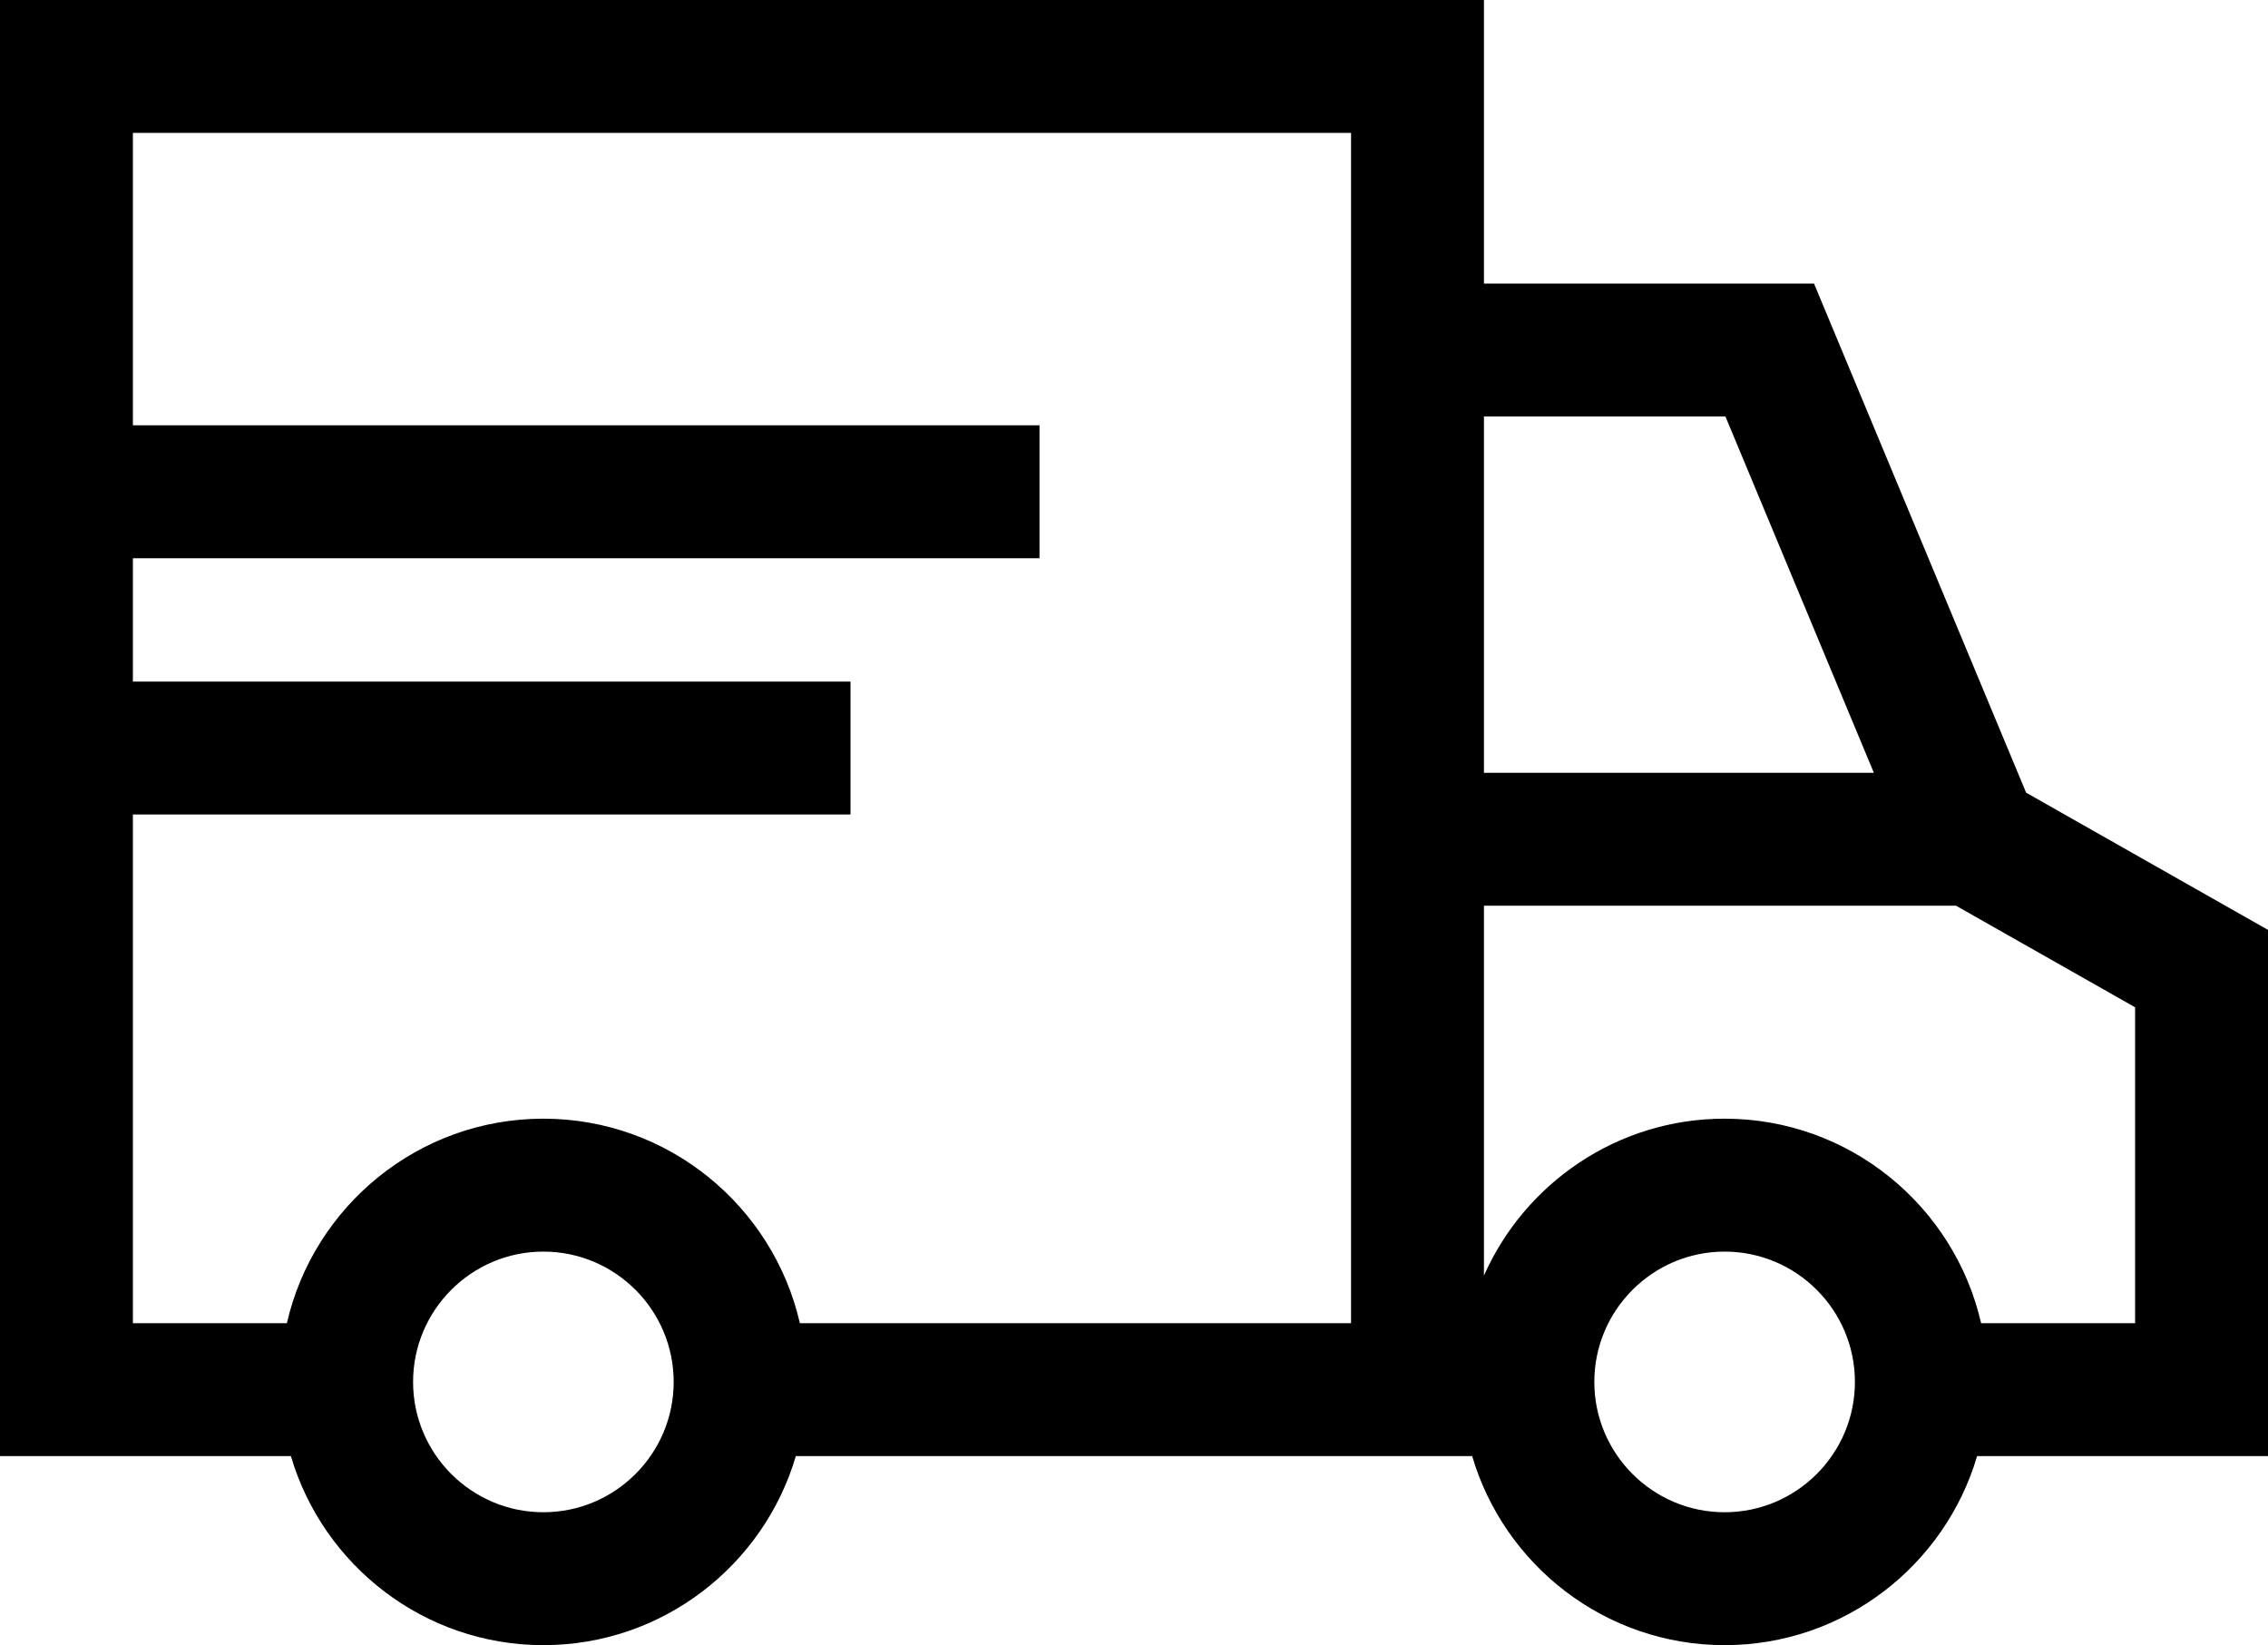
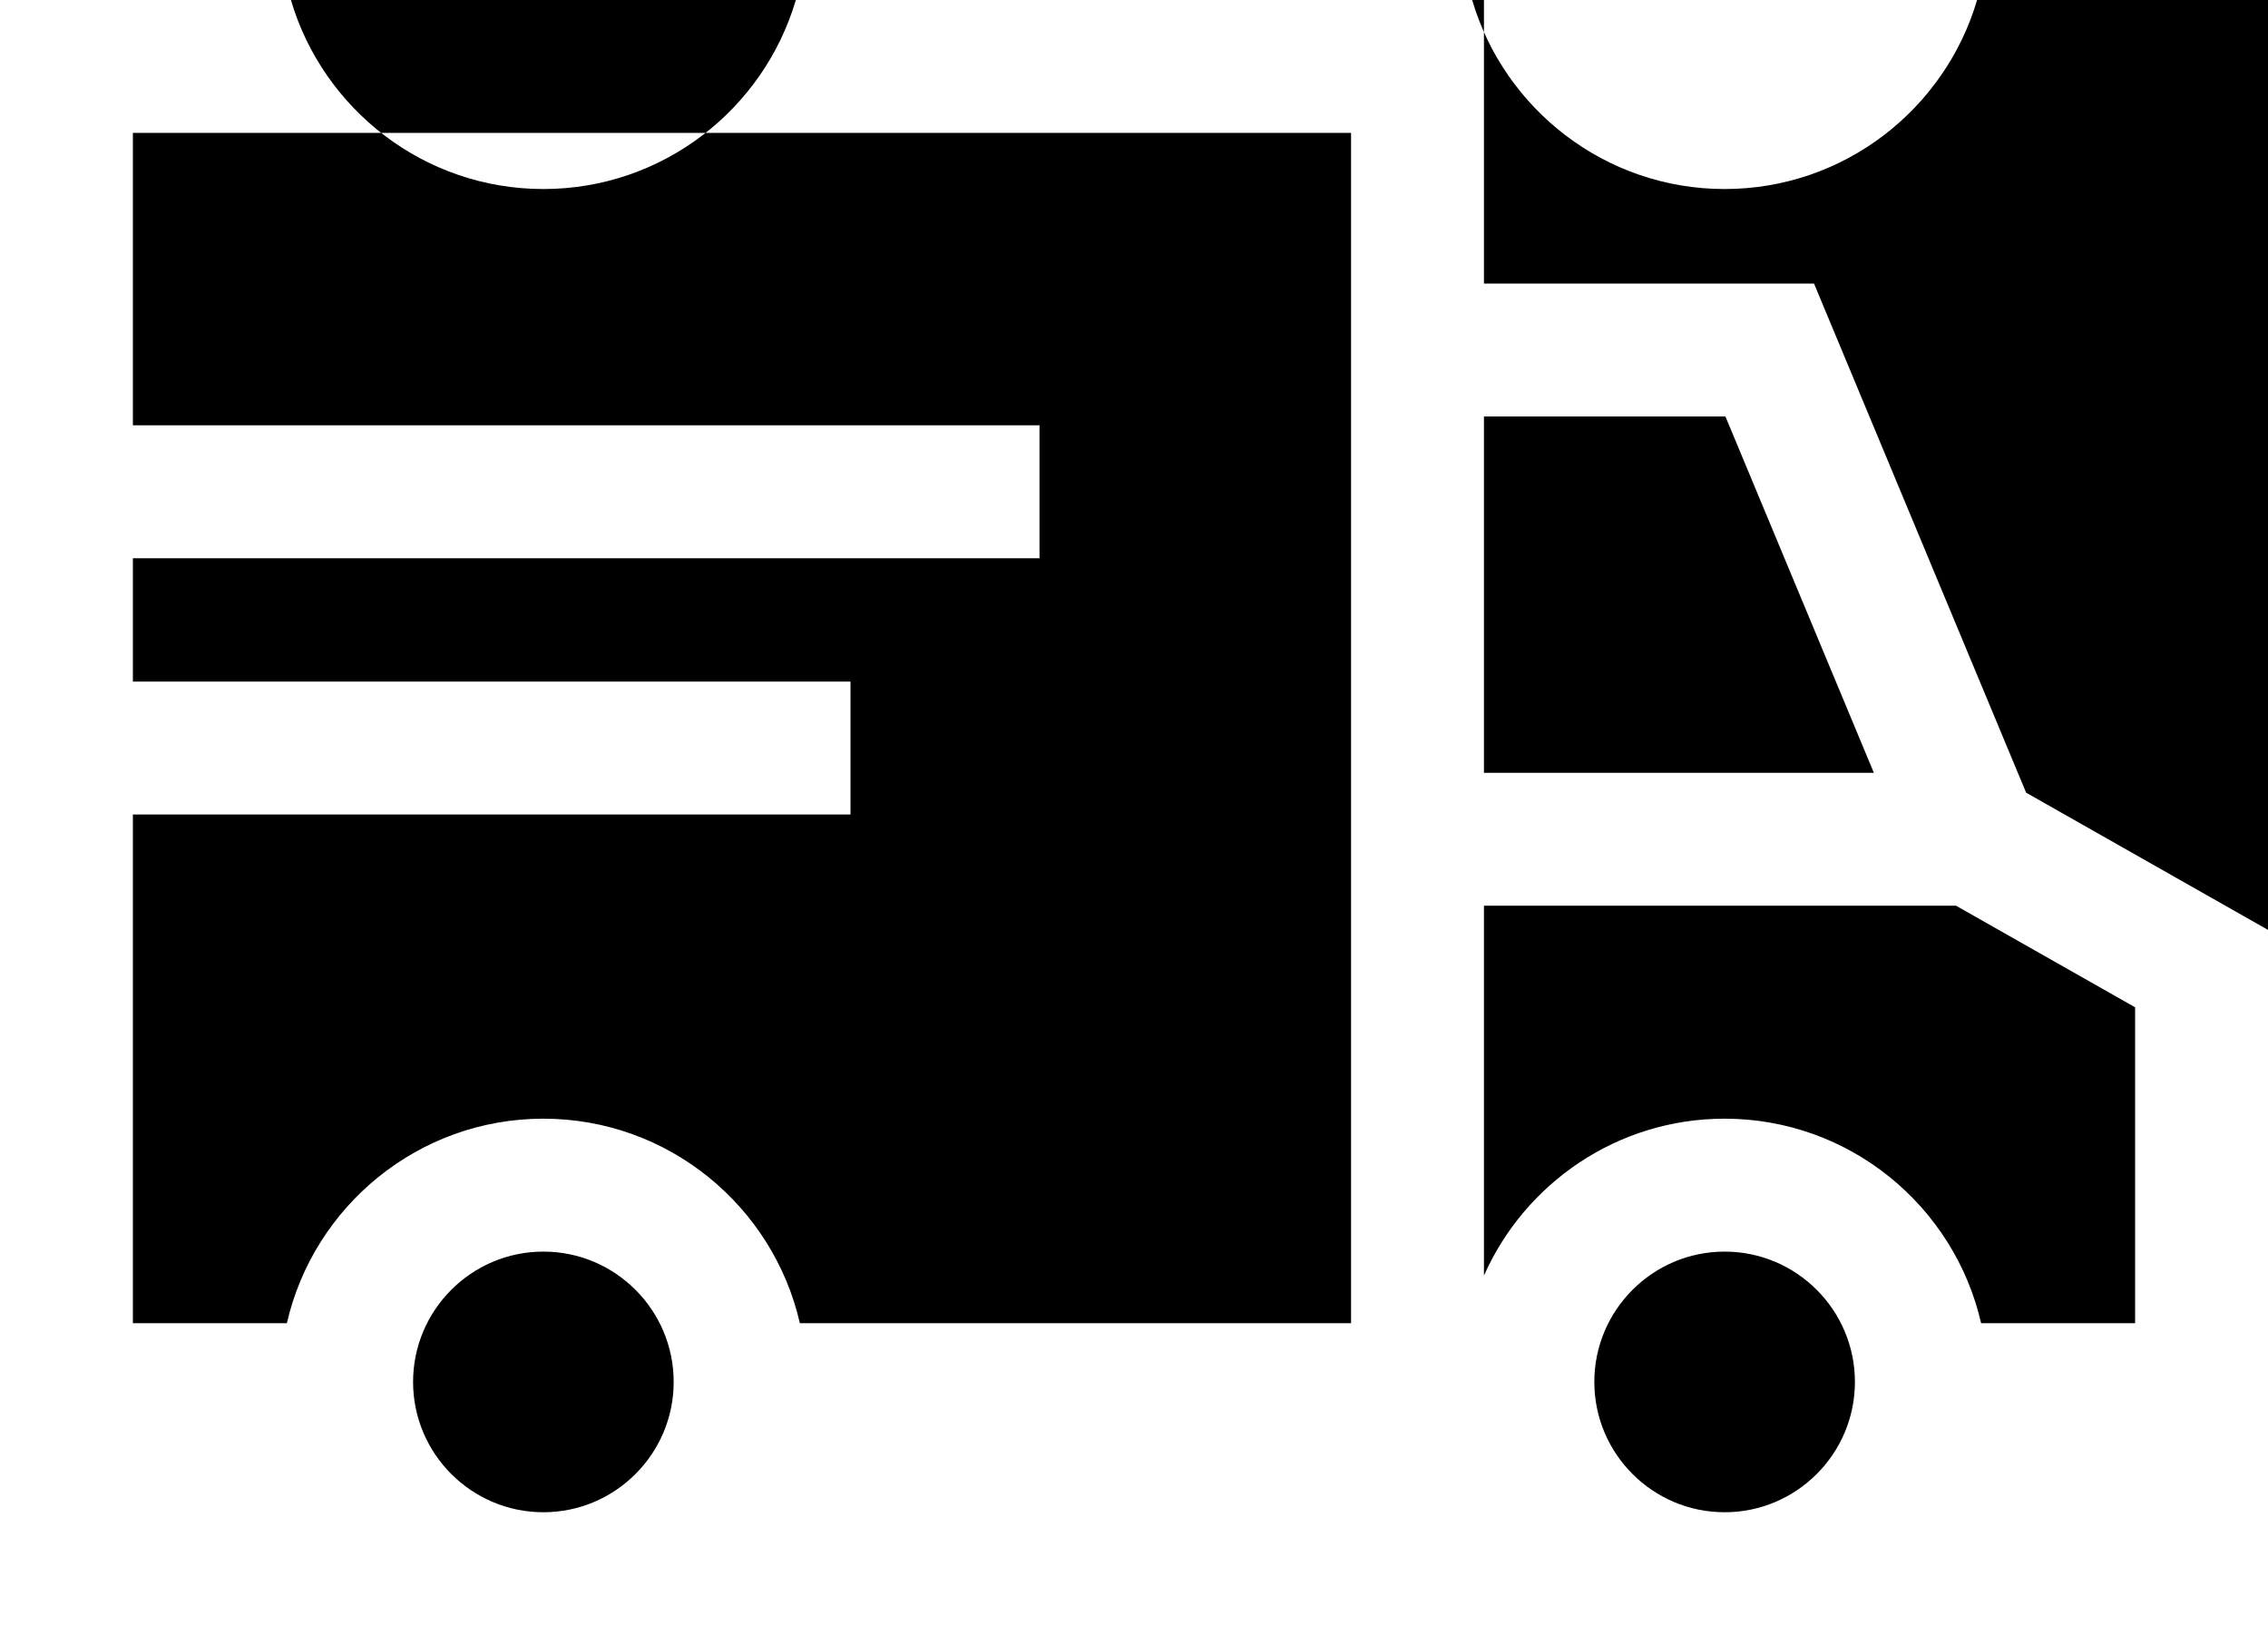
<svg xmlns="http://www.w3.org/2000/svg" height="371.336pt" viewBox="0 -70 512 371.336" width="512pt" version="1.1" id="svg93" class="icon">
-   <path d="M 512,139.891 457.395,108.918 409.512,-6 H 335 V -70 H 0 v 328.668 h 65.672 c 7.25,24.629 30.051,42.668 56.996,42.668 26.945,0 49.742,-18.039 56.992,-42.668 h 152.68 c 7.25,24.629 30.047,42.668 56.992,42.668 26.945,0 49.746,-18.039 56.996,-42.668 H 512 Z m -30,88.777 h -34.762 c -6.039,-26.402 -29.699,-46.164 -57.906,-46.164 -24.223,0 -45.094,14.582 -54.332,35.418 V 134.43 H 441.566 L 482,157.363 Z m -122.082,13.254 c 0,-16.223 13.195,-29.414 29.414,-29.414 16.219,0 29.414,13.191 29.414,29.414 0,16.219 -13.195,29.414 -29.414,29.414 -16.219,0 -29.414,-13.195 -29.414,-29.414 z m -179.348,-13.254 c -6.039,-26.402 -29.699,-46.164 -57.902,-46.164 -28.207,0 -51.867,19.762 -57.906,46.164 H 30 V 113.844 h 162 v -30 H 30 V 56 H 234.668 V 26 H 30 v -66 h 275 v 268.668 z m -57.902,42.668 c -16.219,0 -29.414,-13.195 -29.414,-29.414 0,-16.223 13.195,-29.414 29.414,-29.414 16.219,0 29.414,13.191 29.414,29.414 0,16.219 -13.195,29.414 -29.414,29.414 z M 335,24 h 54.512 l 33.512,80.434 H 335 Z m 0,0" id="path91" />
+   <path d="M 512,139.891 457.395,108.918 409.512,-6 H 335 V -70 H 0 h 65.672 c 7.25,24.629 30.051,42.668 56.996,42.668 26.945,0 49.742,-18.039 56.992,-42.668 h 152.68 c 7.25,24.629 30.047,42.668 56.992,42.668 26.945,0 49.746,-18.039 56.996,-42.668 H 512 Z m -30,88.777 h -34.762 c -6.039,-26.402 -29.699,-46.164 -57.906,-46.164 -24.223,0 -45.094,14.582 -54.332,35.418 V 134.43 H 441.566 L 482,157.363 Z m -122.082,13.254 c 0,-16.223 13.195,-29.414 29.414,-29.414 16.219,0 29.414,13.191 29.414,29.414 0,16.219 -13.195,29.414 -29.414,29.414 -16.219,0 -29.414,-13.195 -29.414,-29.414 z m -179.348,-13.254 c -6.039,-26.402 -29.699,-46.164 -57.902,-46.164 -28.207,0 -51.867,19.762 -57.906,46.164 H 30 V 113.844 h 162 v -30 H 30 V 56 H 234.668 V 26 H 30 v -66 h 275 v 268.668 z m -57.902,42.668 c -16.219,0 -29.414,-13.195 -29.414,-29.414 0,-16.223 13.195,-29.414 29.414,-29.414 16.219,0 29.414,13.191 29.414,29.414 0,16.219 -13.195,29.414 -29.414,29.414 z M 335,24 h 54.512 l 33.512,80.434 H 335 Z m 0,0" id="path91" />
</svg>